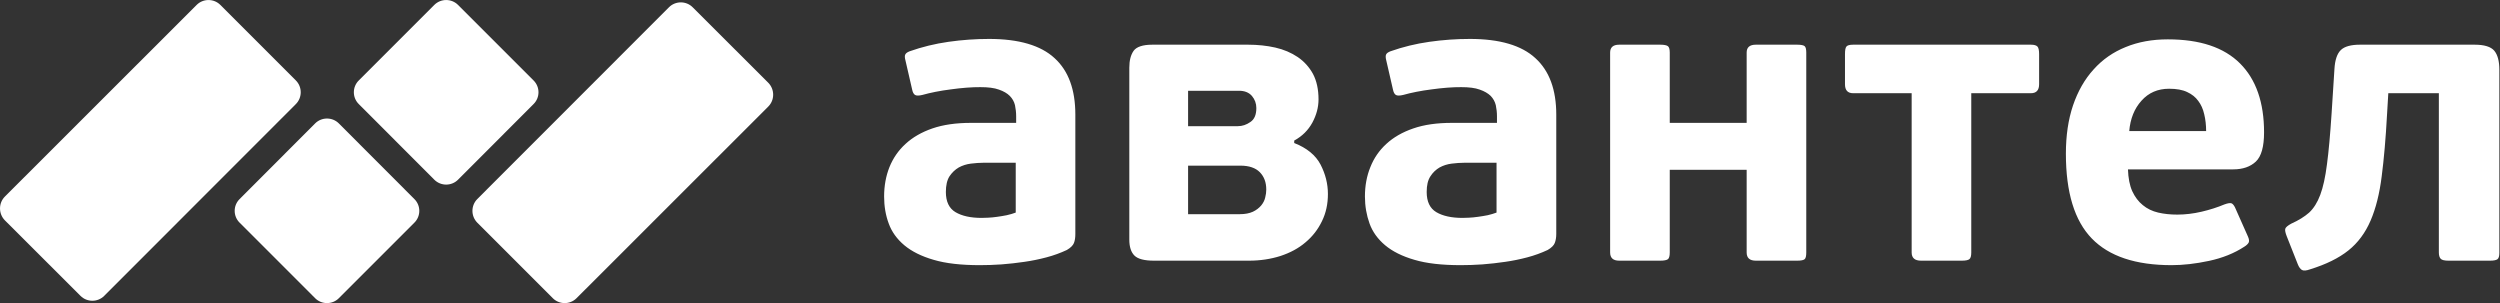
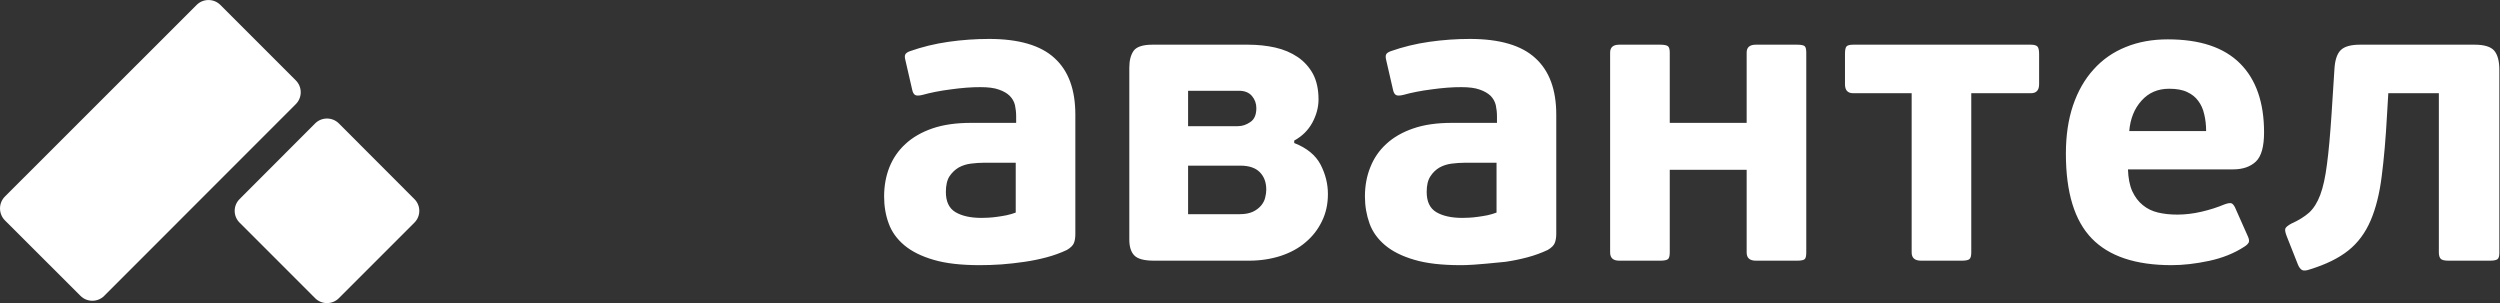
<svg xmlns="http://www.w3.org/2000/svg" viewBox="0 0 175.00 21.23" data-guides="{&quot;vertical&quot;:[],&quot;horizontal&quot;:[]}">
  <rect x="0" y="0" width="175.00" height="21.23" fill="#333333" stroke="none" />
  <defs />
-   <path fill="#ffffff" stroke="none" fill-opacity="1" stroke-width="1" stroke-opacity="1" clip-rule="evenodd" fill-rule="evenodd" text-rendering="geometricprecision" class="fil1" id="tSvgb7e81c50b5" title="Path 81" d="M25.117 5.629C26.879 3.867 28.641 2.105 30.403 0.343C30.859 -0.112 31.605 -0.112 32.061 0.343C33.823 2.105 35.585 3.867 37.347 5.629C37.81 6.085 37.81 6.832 37.347 7.287C35.585 9.051 33.823 10.816 32.061 12.58C31.605 13.036 30.859 13.036 30.403 12.58C28.641 10.816 26.879 9.051 25.117 7.287C24.654 6.832 24.654 6.085 25.117 5.629ZM33.412 13.932C37.884 9.457 42.356 4.982 46.829 0.508C47.284 0.052 48.031 0.052 48.486 0.508C50.251 2.27 52.015 4.032 53.78 5.794C54.235 6.257 54.235 7.003 53.78 7.458C49.305 11.931 44.83 16.403 40.356 20.875C39.9 21.331 39.154 21.331 38.698 20.875C36.936 19.113 35.174 17.351 33.412 15.589C32.957 15.134 32.957 14.387 33.412 13.932Z" />
  <path fill="#ffffff" stroke="none" fill-opacity="1" stroke-width="1" stroke-opacity="1" fill-rule="evenodd" id="tSvg8079f137bb" title="Path 84" d="M29.004 15.589C27.242 17.351 25.48 19.113 23.718 20.875C23.263 21.331 22.516 21.331 22.061 20.875C20.299 19.113 18.537 17.351 16.775 15.589C16.312 15.134 16.312 14.387 16.775 13.932C18.537 12.167 20.299 10.403 22.061 8.638C22.516 8.183 23.263 8.183 23.718 8.638C25.48 10.403 27.242 12.167 29.004 13.932C29.467 14.387 29.467 15.134 29.004 15.589ZM20.709 7.287C16.237 11.762 11.765 16.236 7.293 20.711C6.838 21.166 6.091 21.166 5.636 20.711C3.871 18.949 2.107 17.187 0.342 15.425C-0.113 14.962 -0.113 14.216 0.342 13.76C4.817 9.288 9.291 4.816 13.766 0.344C14.222 -0.112 14.968 -0.112 15.424 0.344C17.186 2.106 18.948 3.868 20.709 5.63C21.165 6.085 21.165 6.832 20.709 7.287Z" style="" />
-   <path fill="#ffffff" stroke="none" fill-opacity="1" stroke-width="1" stroke-opacity="1" clip-rule="evenodd" fill-rule="evenodd" text-rendering="geometricprecision" class="fil0" id="tSvga9e8ed66bb" title="Path 82" d="M75.274 16.373C75.274 16.627 75.245 16.836 75.177 17.008C75.11 17.179 74.946 17.344 74.677 17.5C74.229 17.709 73.759 17.881 73.251 18.015C72.743 18.15 72.228 18.255 71.706 18.329C71.175 18.411 70.645 18.463 70.108 18.508C69.57 18.546 69.063 18.561 68.585 18.561C67.286 18.561 66.203 18.441 65.352 18.187C64.501 17.941 63.814 17.598 63.299 17.165C62.784 16.731 62.418 16.224 62.209 15.641C61.992 15.059 61.888 14.425 61.888 13.752C61.888 13.006 62.015 12.319 62.261 11.699C62.515 11.072 62.888 10.527 63.388 10.072C63.889 9.609 64.516 9.25 65.27 8.989C66.031 8.728 66.927 8.601 67.965 8.601C69.02 8.601 70.075 8.601 71.131 8.601C71.131 8.447 71.131 8.292 71.131 8.138C71.131 7.869 71.101 7.615 71.049 7.362C70.989 7.115 70.869 6.899 70.683 6.712C70.504 6.533 70.25 6.383 69.921 6.271C69.6 6.152 69.167 6.1 68.629 6.1C68.338 6.1 68.01 6.107 67.651 6.137C67.286 6.167 66.92 6.204 66.554 6.257C66.188 6.301 65.837 6.361 65.486 6.428C65.143 6.495 64.837 6.57 64.568 6.645C64.322 6.705 64.142 6.705 64.053 6.645C63.956 6.585 63.889 6.458 63.851 6.271C63.697 5.599 63.543 4.928 63.388 4.256C63.329 4.039 63.321 3.897 63.373 3.808C63.418 3.718 63.523 3.651 63.672 3.591C64.538 3.285 65.449 3.061 66.397 2.927C67.345 2.792 68.294 2.725 69.234 2.725C71.317 2.725 72.848 3.173 73.819 4.069C74.796 4.957 75.274 6.279 75.274 8.026C75.274 10.808 75.274 13.591 75.274 16.373ZM71.101 11.393C70.344 11.393 69.588 11.393 68.831 11.393C68.562 11.393 68.271 11.416 67.965 11.453C67.659 11.49 67.375 11.58 67.114 11.722C66.86 11.871 66.644 12.073 66.464 12.341C66.293 12.61 66.211 12.976 66.211 13.439C66.211 14.111 66.435 14.581 66.882 14.85C67.338 15.119 67.943 15.253 68.712 15.253C68.831 15.253 68.98 15.246 69.175 15.238C69.369 15.231 69.57 15.208 69.794 15.178C70.011 15.149 70.242 15.111 70.466 15.066C70.698 15.014 70.914 14.954 71.101 14.88C71.101 13.718 71.101 12.555 71.101 11.393ZM90.595 10.012C91.476 10.355 92.095 10.863 92.439 11.52C92.782 12.185 92.954 12.871 92.954 13.581C92.954 14.275 92.82 14.91 92.536 15.485C92.26 16.059 91.879 16.552 91.386 16.963C90.901 17.381 90.311 17.695 89.632 17.919C88.952 18.135 88.213 18.247 87.429 18.247C85.212 18.247 82.994 18.247 80.777 18.247C80.105 18.247 79.65 18.128 79.41 17.889C79.172 17.65 79.052 17.276 79.052 16.776C79.052 12.764 79.052 8.753 79.052 4.741C79.052 4.241 79.149 3.853 79.351 3.561C79.552 3.278 79.993 3.128 80.665 3.128C82.9 3.128 85.135 3.128 87.369 3.128C88.041 3.128 88.676 3.196 89.273 3.33C89.863 3.464 90.386 3.688 90.841 3.994C91.289 4.3 91.647 4.696 91.909 5.174C92.162 5.652 92.297 6.249 92.297 6.958C92.297 7.518 92.148 8.056 91.864 8.586C91.573 9.116 91.155 9.534 90.595 9.84C90.595 9.898 90.595 9.955 90.595 10.012ZM88.639 13.267C88.639 12.767 88.489 12.364 88.191 12.058C87.892 11.752 87.436 11.595 86.824 11.595C85.605 11.595 84.385 11.595 83.166 11.595C83.166 12.727 83.166 13.86 83.166 14.992C84.376 14.992 85.585 14.992 86.794 14.992C87.16 14.992 87.459 14.932 87.705 14.82C87.944 14.708 88.131 14.559 88.28 14.387C88.422 14.215 88.519 14.029 88.564 13.827C88.616 13.626 88.639 13.439 88.639 13.267ZM83.166 8.832C84.328 8.832 85.49 8.832 86.653 8.832C86.959 8.832 87.25 8.735 87.526 8.541C87.81 8.354 87.944 8.026 87.944 7.563C87.944 7.242 87.84 6.958 87.631 6.712C87.422 6.473 87.123 6.354 86.735 6.354C85.545 6.354 84.356 6.354 83.166 6.354C83.166 7.18 83.166 8.006 83.166 8.832ZM108.939 16.373C108.939 16.627 108.901 16.836 108.834 17.008C108.767 17.179 108.603 17.344 108.334 17.5C107.886 17.709 107.416 17.881 106.908 18.015C106.4 18.15 105.885 18.255 105.362 18.329C104.832 18.411 104.302 18.463 103.765 18.508C103.227 18.546 102.719 18.561 102.242 18.561C100.943 18.561 99.86 18.441 99.009 18.187C98.158 17.941 97.471 17.598 96.956 17.165C96.441 16.731 96.075 16.224 95.866 15.641C95.657 15.059 95.545 14.425 95.545 13.752C95.545 13.006 95.672 12.319 95.925 11.699C96.172 11.072 96.545 10.527 97.045 10.072C97.546 9.609 98.173 9.25 98.934 8.989C99.688 8.728 100.584 8.601 101.622 8.601C102.677 8.601 103.733 8.601 104.788 8.601C104.788 8.447 104.788 8.292 104.788 8.138C104.788 7.869 104.758 7.615 104.706 7.362C104.646 7.115 104.526 6.899 104.347 6.712C104.16 6.533 103.907 6.383 103.578 6.271C103.257 6.152 102.824 6.1 102.287 6.1C101.995 6.1 101.674 6.107 101.308 6.137C100.943 6.167 100.577 6.204 100.211 6.257C99.845 6.301 99.494 6.361 99.143 6.428C98.8 6.495 98.494 6.57 98.225 6.645C97.979 6.705 97.799 6.705 97.71 6.645C97.613 6.585 97.546 6.458 97.508 6.271C97.354 5.599 97.2 4.928 97.045 4.256C96.986 4.039 96.986 3.897 97.03 3.808C97.075 3.718 97.18 3.651 97.329 3.591C98.195 3.285 99.106 3.061 100.054 2.927C101.002 2.792 101.951 2.725 102.891 2.725C104.974 2.725 106.505 3.173 107.475 4.069C108.454 4.957 108.939 6.279 108.939 8.026C108.939 10.808 108.939 13.591 108.939 16.373ZM104.758 11.393C104.001 11.393 103.245 11.393 102.488 11.393C102.219 11.393 101.928 11.416 101.622 11.453C101.316 11.49 101.032 11.58 100.771 11.722C100.517 11.871 100.3 12.073 100.129 12.341C99.95 12.61 99.868 12.976 99.868 13.439C99.868 14.111 100.091 14.581 100.54 14.85C100.995 15.119 101.607 15.253 102.369 15.253C102.488 15.253 102.638 15.246 102.832 15.238C103.026 15.231 103.227 15.208 103.451 15.178C103.675 15.149 103.899 15.111 104.131 15.066C104.355 15.014 104.571 14.954 104.758 14.88C104.758 13.718 104.758 12.555 104.758 11.393ZM116.883 17.672C116.883 17.919 116.838 18.075 116.756 18.142C116.666 18.21 116.487 18.247 116.218 18.247C115.26 18.247 114.302 18.247 113.344 18.247C112.918 18.247 112.709 18.053 112.709 17.672C112.709 13.008 112.709 8.345 112.709 3.681C112.709 3.315 112.918 3.128 113.344 3.128C114.302 3.128 115.26 3.128 116.218 3.128C116.487 3.128 116.666 3.166 116.756 3.233C116.838 3.3 116.883 3.449 116.883 3.681C116.883 5.321 116.883 6.961 116.883 8.601C118.677 8.601 120.471 8.601 122.266 8.601C122.266 6.961 122.266 5.321 122.266 3.681C122.266 3.315 122.475 3.128 122.908 3.128C123.873 3.128 124.839 3.128 125.805 3.128C126.073 3.128 126.253 3.166 126.327 3.233C126.402 3.3 126.439 3.449 126.439 3.681C126.439 8.345 126.439 13.008 126.439 17.672C126.439 17.919 126.402 18.075 126.327 18.142C126.253 18.21 126.073 18.247 125.805 18.247C124.839 18.247 123.873 18.247 122.908 18.247C122.475 18.247 122.266 18.053 122.266 17.672C122.266 15.743 122.266 13.815 122.266 11.886C120.471 11.886 118.677 11.886 116.883 11.886C116.883 13.815 116.883 15.743 116.883 17.672ZM137.989 6.525C137.989 10.241 137.989 13.957 137.989 17.672C137.989 17.919 137.944 18.075 137.855 18.142C137.773 18.21 137.594 18.247 137.325 18.247C136.374 18.247 135.423 18.247 134.473 18.247C134.032 18.247 133.816 18.053 133.816 17.672C133.816 13.957 133.816 10.241 133.816 6.525C132.452 6.525 131.088 6.525 129.724 6.525C129.336 6.525 129.149 6.316 129.149 5.898C129.149 5.196 129.149 4.495 129.149 3.793C129.149 3.524 129.179 3.345 129.246 3.263C129.314 3.173 129.47 3.128 129.724 3.128C133.87 3.128 138.017 3.128 142.163 3.128C142.394 3.128 142.543 3.173 142.626 3.263C142.7 3.345 142.738 3.524 142.738 3.793C142.738 4.495 142.738 5.196 142.738 5.898C142.738 6.316 142.543 6.525 142.163 6.525C140.772 6.525 139.38 6.525 137.989 6.525ZM151.749 2.755C153.996 2.755 155.676 3.315 156.804 4.442C157.924 5.562 158.484 7.175 158.484 9.265C158.484 10.258 158.297 10.945 157.909 11.311C157.528 11.669 156.998 11.856 156.326 11.856C153.869 11.856 151.413 11.856 148.957 11.856C148.979 12.468 149.076 12.976 149.256 13.379C149.442 13.782 149.689 14.111 149.995 14.357C150.301 14.611 150.659 14.783 151.07 14.88C151.488 14.977 151.928 15.022 152.414 15.022C152.966 15.022 153.534 14.954 154.108 14.82C154.683 14.686 155.221 14.514 155.721 14.305C155.952 14.223 156.109 14.2 156.199 14.23C156.281 14.26 156.363 14.35 156.445 14.507C156.751 15.196 157.058 15.885 157.364 16.575C157.438 16.746 157.453 16.881 157.408 16.978C157.356 17.075 157.259 17.172 157.102 17.269C156.393 17.732 155.572 18.06 154.631 18.262C153.69 18.463 152.817 18.561 152.01 18.561C149.494 18.561 147.635 17.941 146.426 16.694C145.216 15.447 144.612 13.469 144.612 10.759C144.612 9.497 144.776 8.37 145.112 7.377C145.448 6.391 145.926 5.547 146.553 4.86C147.173 4.166 147.927 3.643 148.8 3.293C149.673 2.934 150.652 2.755 151.749 2.755ZM151.839 6.212C151.047 6.212 150.405 6.488 149.905 7.048C149.405 7.601 149.121 8.31 149.047 9.176C150.841 9.176 152.635 9.176 154.429 9.176C154.429 8.758 154.385 8.362 154.295 7.996C154.213 7.63 154.071 7.317 153.877 7.063C153.69 6.802 153.429 6.593 153.101 6.443C152.78 6.287 152.354 6.212 151.839 6.212ZM173.229 3.128C173.901 3.128 174.356 3.27 174.595 3.546C174.834 3.83 174.954 4.271 174.954 4.89C174.954 9.161 174.954 13.431 174.954 17.702C174.954 17.933 174.909 18.075 174.827 18.142C174.737 18.21 174.565 18.247 174.297 18.247C173.326 18.247 172.355 18.247 171.385 18.247C171.116 18.247 170.937 18.202 170.855 18.12C170.765 18.03 170.72 17.881 170.72 17.672C170.72 13.957 170.72 10.241 170.72 6.525C169.541 6.525 168.361 6.525 167.181 6.525C167.152 7.026 167.122 7.526 167.092 8.026C167.002 9.698 166.875 11.132 166.719 12.341C166.569 13.551 166.308 14.589 165.942 15.44C165.576 16.291 165.061 16.993 164.389 17.53C163.717 18.068 162.821 18.508 161.709 18.852C161.44 18.949 161.253 18.964 161.134 18.897C161.022 18.829 160.925 18.695 160.85 18.508C160.591 17.854 160.333 17.199 160.074 16.545C159.977 16.298 159.939 16.119 159.969 16.015C159.999 15.91 160.141 15.791 160.387 15.656C160.903 15.425 161.321 15.164 161.642 14.88C161.955 14.589 162.217 14.178 162.418 13.64C162.62 13.103 162.776 12.386 162.888 11.498C163.008 10.602 163.113 9.43 163.21 7.966C163.277 6.921 163.344 5.876 163.411 4.83C163.448 4.196 163.598 3.755 163.859 3.502C164.113 3.255 164.561 3.128 165.196 3.128C167.873 3.128 170.551 3.128 173.229 3.128Z" />
+   <path fill="#ffffff" stroke="none" fill-opacity="1" stroke-width="1" stroke-opacity="1" clip-rule="evenodd" fill-rule="evenodd" text-rendering="geometricprecision" class="fil0" id="tSvga9e8ed66bb" title="Path 82" d="M75.274 16.373C75.274 16.627 75.245 16.836 75.177 17.008C75.11 17.179 74.946 17.344 74.677 17.5C74.229 17.709 73.759 17.881 73.251 18.015C72.743 18.15 72.228 18.255 71.706 18.329C71.175 18.411 70.645 18.463 70.108 18.508C69.57 18.546 69.063 18.561 68.585 18.561C67.286 18.561 66.203 18.441 65.352 18.187C64.501 17.941 63.814 17.598 63.299 17.165C62.784 16.731 62.418 16.224 62.209 15.641C61.992 15.059 61.888 14.425 61.888 13.752C61.888 13.006 62.015 12.319 62.261 11.699C62.515 11.072 62.888 10.527 63.388 10.072C63.889 9.609 64.516 9.25 65.27 8.989C66.031 8.728 66.927 8.601 67.965 8.601C69.02 8.601 70.075 8.601 71.131 8.601C71.131 8.447 71.131 8.292 71.131 8.138C71.131 7.869 71.101 7.615 71.049 7.362C70.989 7.115 70.869 6.899 70.683 6.712C70.504 6.533 70.25 6.383 69.921 6.271C69.6 6.152 69.167 6.1 68.629 6.1C68.338 6.1 68.01 6.107 67.651 6.137C67.286 6.167 66.92 6.204 66.554 6.257C66.188 6.301 65.837 6.361 65.486 6.428C65.143 6.495 64.837 6.57 64.568 6.645C64.322 6.705 64.142 6.705 64.053 6.645C63.956 6.585 63.889 6.458 63.851 6.271C63.697 5.599 63.543 4.928 63.388 4.256C63.329 4.039 63.321 3.897 63.373 3.808C63.418 3.718 63.523 3.651 63.672 3.591C64.538 3.285 65.449 3.061 66.397 2.927C67.345 2.792 68.294 2.725 69.234 2.725C71.317 2.725 72.848 3.173 73.819 4.069C74.796 4.957 75.274 6.279 75.274 8.026C75.274 10.808 75.274 13.591 75.274 16.373ZM71.101 11.393C70.344 11.393 69.588 11.393 68.831 11.393C68.562 11.393 68.271 11.416 67.965 11.453C67.659 11.49 67.375 11.58 67.114 11.722C66.86 11.871 66.644 12.073 66.464 12.341C66.293 12.61 66.211 12.976 66.211 13.439C66.211 14.111 66.435 14.581 66.882 14.85C67.338 15.119 67.943 15.253 68.712 15.253C68.831 15.253 68.98 15.246 69.175 15.238C69.369 15.231 69.57 15.208 69.794 15.178C70.011 15.149 70.242 15.111 70.466 15.066C70.698 15.014 70.914 14.954 71.101 14.88C71.101 13.718 71.101 12.555 71.101 11.393ZM90.595 10.012C91.476 10.355 92.095 10.863 92.439 11.52C92.782 12.185 92.954 12.871 92.954 13.581C92.954 14.275 92.82 14.91 92.536 15.485C92.26 16.059 91.879 16.552 91.386 16.963C90.901 17.381 90.311 17.695 89.632 17.919C88.952 18.135 88.213 18.247 87.429 18.247C85.212 18.247 82.994 18.247 80.777 18.247C80.105 18.247 79.65 18.128 79.41 17.889C79.172 17.65 79.052 17.276 79.052 16.776C79.052 12.764 79.052 8.753 79.052 4.741C79.052 4.241 79.149 3.853 79.351 3.561C79.552 3.278 79.993 3.128 80.665 3.128C82.9 3.128 85.135 3.128 87.369 3.128C88.041 3.128 88.676 3.196 89.273 3.33C89.863 3.464 90.386 3.688 90.841 3.994C91.289 4.3 91.647 4.696 91.909 5.174C92.162 5.652 92.297 6.249 92.297 6.958C92.297 7.518 92.148 8.056 91.864 8.586C91.573 9.116 91.155 9.534 90.595 9.84C90.595 9.898 90.595 9.955 90.595 10.012ZM88.639 13.267C88.639 12.767 88.489 12.364 88.191 12.058C87.892 11.752 87.436 11.595 86.824 11.595C85.605 11.595 84.385 11.595 83.166 11.595C83.166 12.727 83.166 13.86 83.166 14.992C84.376 14.992 85.585 14.992 86.794 14.992C87.16 14.992 87.459 14.932 87.705 14.82C87.944 14.708 88.131 14.559 88.28 14.387C88.422 14.215 88.519 14.029 88.564 13.827C88.616 13.626 88.639 13.439 88.639 13.267ZM83.166 8.832C84.328 8.832 85.49 8.832 86.653 8.832C86.959 8.832 87.25 8.735 87.526 8.541C87.81 8.354 87.944 8.026 87.944 7.563C87.944 7.242 87.84 6.958 87.631 6.712C87.422 6.473 87.123 6.354 86.735 6.354C85.545 6.354 84.356 6.354 83.166 6.354C83.166 7.18 83.166 8.006 83.166 8.832ZM108.939 16.373C108.939 16.627 108.901 16.836 108.834 17.008C108.767 17.179 108.603 17.344 108.334 17.5C107.886 17.709 107.416 17.881 106.908 18.015C106.4 18.15 105.885 18.255 105.362 18.329C103.227 18.546 102.719 18.561 102.242 18.561C100.943 18.561 99.86 18.441 99.009 18.187C98.158 17.941 97.471 17.598 96.956 17.165C96.441 16.731 96.075 16.224 95.866 15.641C95.657 15.059 95.545 14.425 95.545 13.752C95.545 13.006 95.672 12.319 95.925 11.699C96.172 11.072 96.545 10.527 97.045 10.072C97.546 9.609 98.173 9.25 98.934 8.989C99.688 8.728 100.584 8.601 101.622 8.601C102.677 8.601 103.733 8.601 104.788 8.601C104.788 8.447 104.788 8.292 104.788 8.138C104.788 7.869 104.758 7.615 104.706 7.362C104.646 7.115 104.526 6.899 104.347 6.712C104.16 6.533 103.907 6.383 103.578 6.271C103.257 6.152 102.824 6.1 102.287 6.1C101.995 6.1 101.674 6.107 101.308 6.137C100.943 6.167 100.577 6.204 100.211 6.257C99.845 6.301 99.494 6.361 99.143 6.428C98.8 6.495 98.494 6.57 98.225 6.645C97.979 6.705 97.799 6.705 97.71 6.645C97.613 6.585 97.546 6.458 97.508 6.271C97.354 5.599 97.2 4.928 97.045 4.256C96.986 4.039 96.986 3.897 97.03 3.808C97.075 3.718 97.18 3.651 97.329 3.591C98.195 3.285 99.106 3.061 100.054 2.927C101.002 2.792 101.951 2.725 102.891 2.725C104.974 2.725 106.505 3.173 107.475 4.069C108.454 4.957 108.939 6.279 108.939 8.026C108.939 10.808 108.939 13.591 108.939 16.373ZM104.758 11.393C104.001 11.393 103.245 11.393 102.488 11.393C102.219 11.393 101.928 11.416 101.622 11.453C101.316 11.49 101.032 11.58 100.771 11.722C100.517 11.871 100.3 12.073 100.129 12.341C99.95 12.61 99.868 12.976 99.868 13.439C99.868 14.111 100.091 14.581 100.54 14.85C100.995 15.119 101.607 15.253 102.369 15.253C102.488 15.253 102.638 15.246 102.832 15.238C103.026 15.231 103.227 15.208 103.451 15.178C103.675 15.149 103.899 15.111 104.131 15.066C104.355 15.014 104.571 14.954 104.758 14.88C104.758 13.718 104.758 12.555 104.758 11.393ZM116.883 17.672C116.883 17.919 116.838 18.075 116.756 18.142C116.666 18.21 116.487 18.247 116.218 18.247C115.26 18.247 114.302 18.247 113.344 18.247C112.918 18.247 112.709 18.053 112.709 17.672C112.709 13.008 112.709 8.345 112.709 3.681C112.709 3.315 112.918 3.128 113.344 3.128C114.302 3.128 115.26 3.128 116.218 3.128C116.487 3.128 116.666 3.166 116.756 3.233C116.838 3.3 116.883 3.449 116.883 3.681C116.883 5.321 116.883 6.961 116.883 8.601C118.677 8.601 120.471 8.601 122.266 8.601C122.266 6.961 122.266 5.321 122.266 3.681C122.266 3.315 122.475 3.128 122.908 3.128C123.873 3.128 124.839 3.128 125.805 3.128C126.073 3.128 126.253 3.166 126.327 3.233C126.402 3.3 126.439 3.449 126.439 3.681C126.439 8.345 126.439 13.008 126.439 17.672C126.439 17.919 126.402 18.075 126.327 18.142C126.253 18.21 126.073 18.247 125.805 18.247C124.839 18.247 123.873 18.247 122.908 18.247C122.475 18.247 122.266 18.053 122.266 17.672C122.266 15.743 122.266 13.815 122.266 11.886C120.471 11.886 118.677 11.886 116.883 11.886C116.883 13.815 116.883 15.743 116.883 17.672ZM137.989 6.525C137.989 10.241 137.989 13.957 137.989 17.672C137.989 17.919 137.944 18.075 137.855 18.142C137.773 18.21 137.594 18.247 137.325 18.247C136.374 18.247 135.423 18.247 134.473 18.247C134.032 18.247 133.816 18.053 133.816 17.672C133.816 13.957 133.816 10.241 133.816 6.525C132.452 6.525 131.088 6.525 129.724 6.525C129.336 6.525 129.149 6.316 129.149 5.898C129.149 5.196 129.149 4.495 129.149 3.793C129.149 3.524 129.179 3.345 129.246 3.263C129.314 3.173 129.47 3.128 129.724 3.128C133.87 3.128 138.017 3.128 142.163 3.128C142.394 3.128 142.543 3.173 142.626 3.263C142.7 3.345 142.738 3.524 142.738 3.793C142.738 4.495 142.738 5.196 142.738 5.898C142.738 6.316 142.543 6.525 142.163 6.525C140.772 6.525 139.38 6.525 137.989 6.525ZM151.749 2.755C153.996 2.755 155.676 3.315 156.804 4.442C157.924 5.562 158.484 7.175 158.484 9.265C158.484 10.258 158.297 10.945 157.909 11.311C157.528 11.669 156.998 11.856 156.326 11.856C153.869 11.856 151.413 11.856 148.957 11.856C148.979 12.468 149.076 12.976 149.256 13.379C149.442 13.782 149.689 14.111 149.995 14.357C150.301 14.611 150.659 14.783 151.07 14.88C151.488 14.977 151.928 15.022 152.414 15.022C152.966 15.022 153.534 14.954 154.108 14.82C154.683 14.686 155.221 14.514 155.721 14.305C155.952 14.223 156.109 14.2 156.199 14.23C156.281 14.26 156.363 14.35 156.445 14.507C156.751 15.196 157.058 15.885 157.364 16.575C157.438 16.746 157.453 16.881 157.408 16.978C157.356 17.075 157.259 17.172 157.102 17.269C156.393 17.732 155.572 18.06 154.631 18.262C153.69 18.463 152.817 18.561 152.01 18.561C149.494 18.561 147.635 17.941 146.426 16.694C145.216 15.447 144.612 13.469 144.612 10.759C144.612 9.497 144.776 8.37 145.112 7.377C145.448 6.391 145.926 5.547 146.553 4.86C147.173 4.166 147.927 3.643 148.8 3.293C149.673 2.934 150.652 2.755 151.749 2.755ZM151.839 6.212C151.047 6.212 150.405 6.488 149.905 7.048C149.405 7.601 149.121 8.31 149.047 9.176C150.841 9.176 152.635 9.176 154.429 9.176C154.429 8.758 154.385 8.362 154.295 7.996C154.213 7.63 154.071 7.317 153.877 7.063C153.69 6.802 153.429 6.593 153.101 6.443C152.78 6.287 152.354 6.212 151.839 6.212ZM173.229 3.128C173.901 3.128 174.356 3.27 174.595 3.546C174.834 3.83 174.954 4.271 174.954 4.89C174.954 9.161 174.954 13.431 174.954 17.702C174.954 17.933 174.909 18.075 174.827 18.142C174.737 18.21 174.565 18.247 174.297 18.247C173.326 18.247 172.355 18.247 171.385 18.247C171.116 18.247 170.937 18.202 170.855 18.12C170.765 18.03 170.72 17.881 170.72 17.672C170.72 13.957 170.72 10.241 170.72 6.525C169.541 6.525 168.361 6.525 167.181 6.525C167.152 7.026 167.122 7.526 167.092 8.026C167.002 9.698 166.875 11.132 166.719 12.341C166.569 13.551 166.308 14.589 165.942 15.44C165.576 16.291 165.061 16.993 164.389 17.53C163.717 18.068 162.821 18.508 161.709 18.852C161.44 18.949 161.253 18.964 161.134 18.897C161.022 18.829 160.925 18.695 160.85 18.508C160.591 17.854 160.333 17.199 160.074 16.545C159.977 16.298 159.939 16.119 159.969 16.015C159.999 15.91 160.141 15.791 160.387 15.656C160.903 15.425 161.321 15.164 161.642 14.88C161.955 14.589 162.217 14.178 162.418 13.64C162.62 13.103 162.776 12.386 162.888 11.498C163.008 10.602 163.113 9.43 163.21 7.966C163.277 6.921 163.344 5.876 163.411 4.83C163.448 4.196 163.598 3.755 163.859 3.502C164.113 3.255 164.561 3.128 165.196 3.128C167.873 3.128 170.551 3.128 173.229 3.128Z" />
</svg>